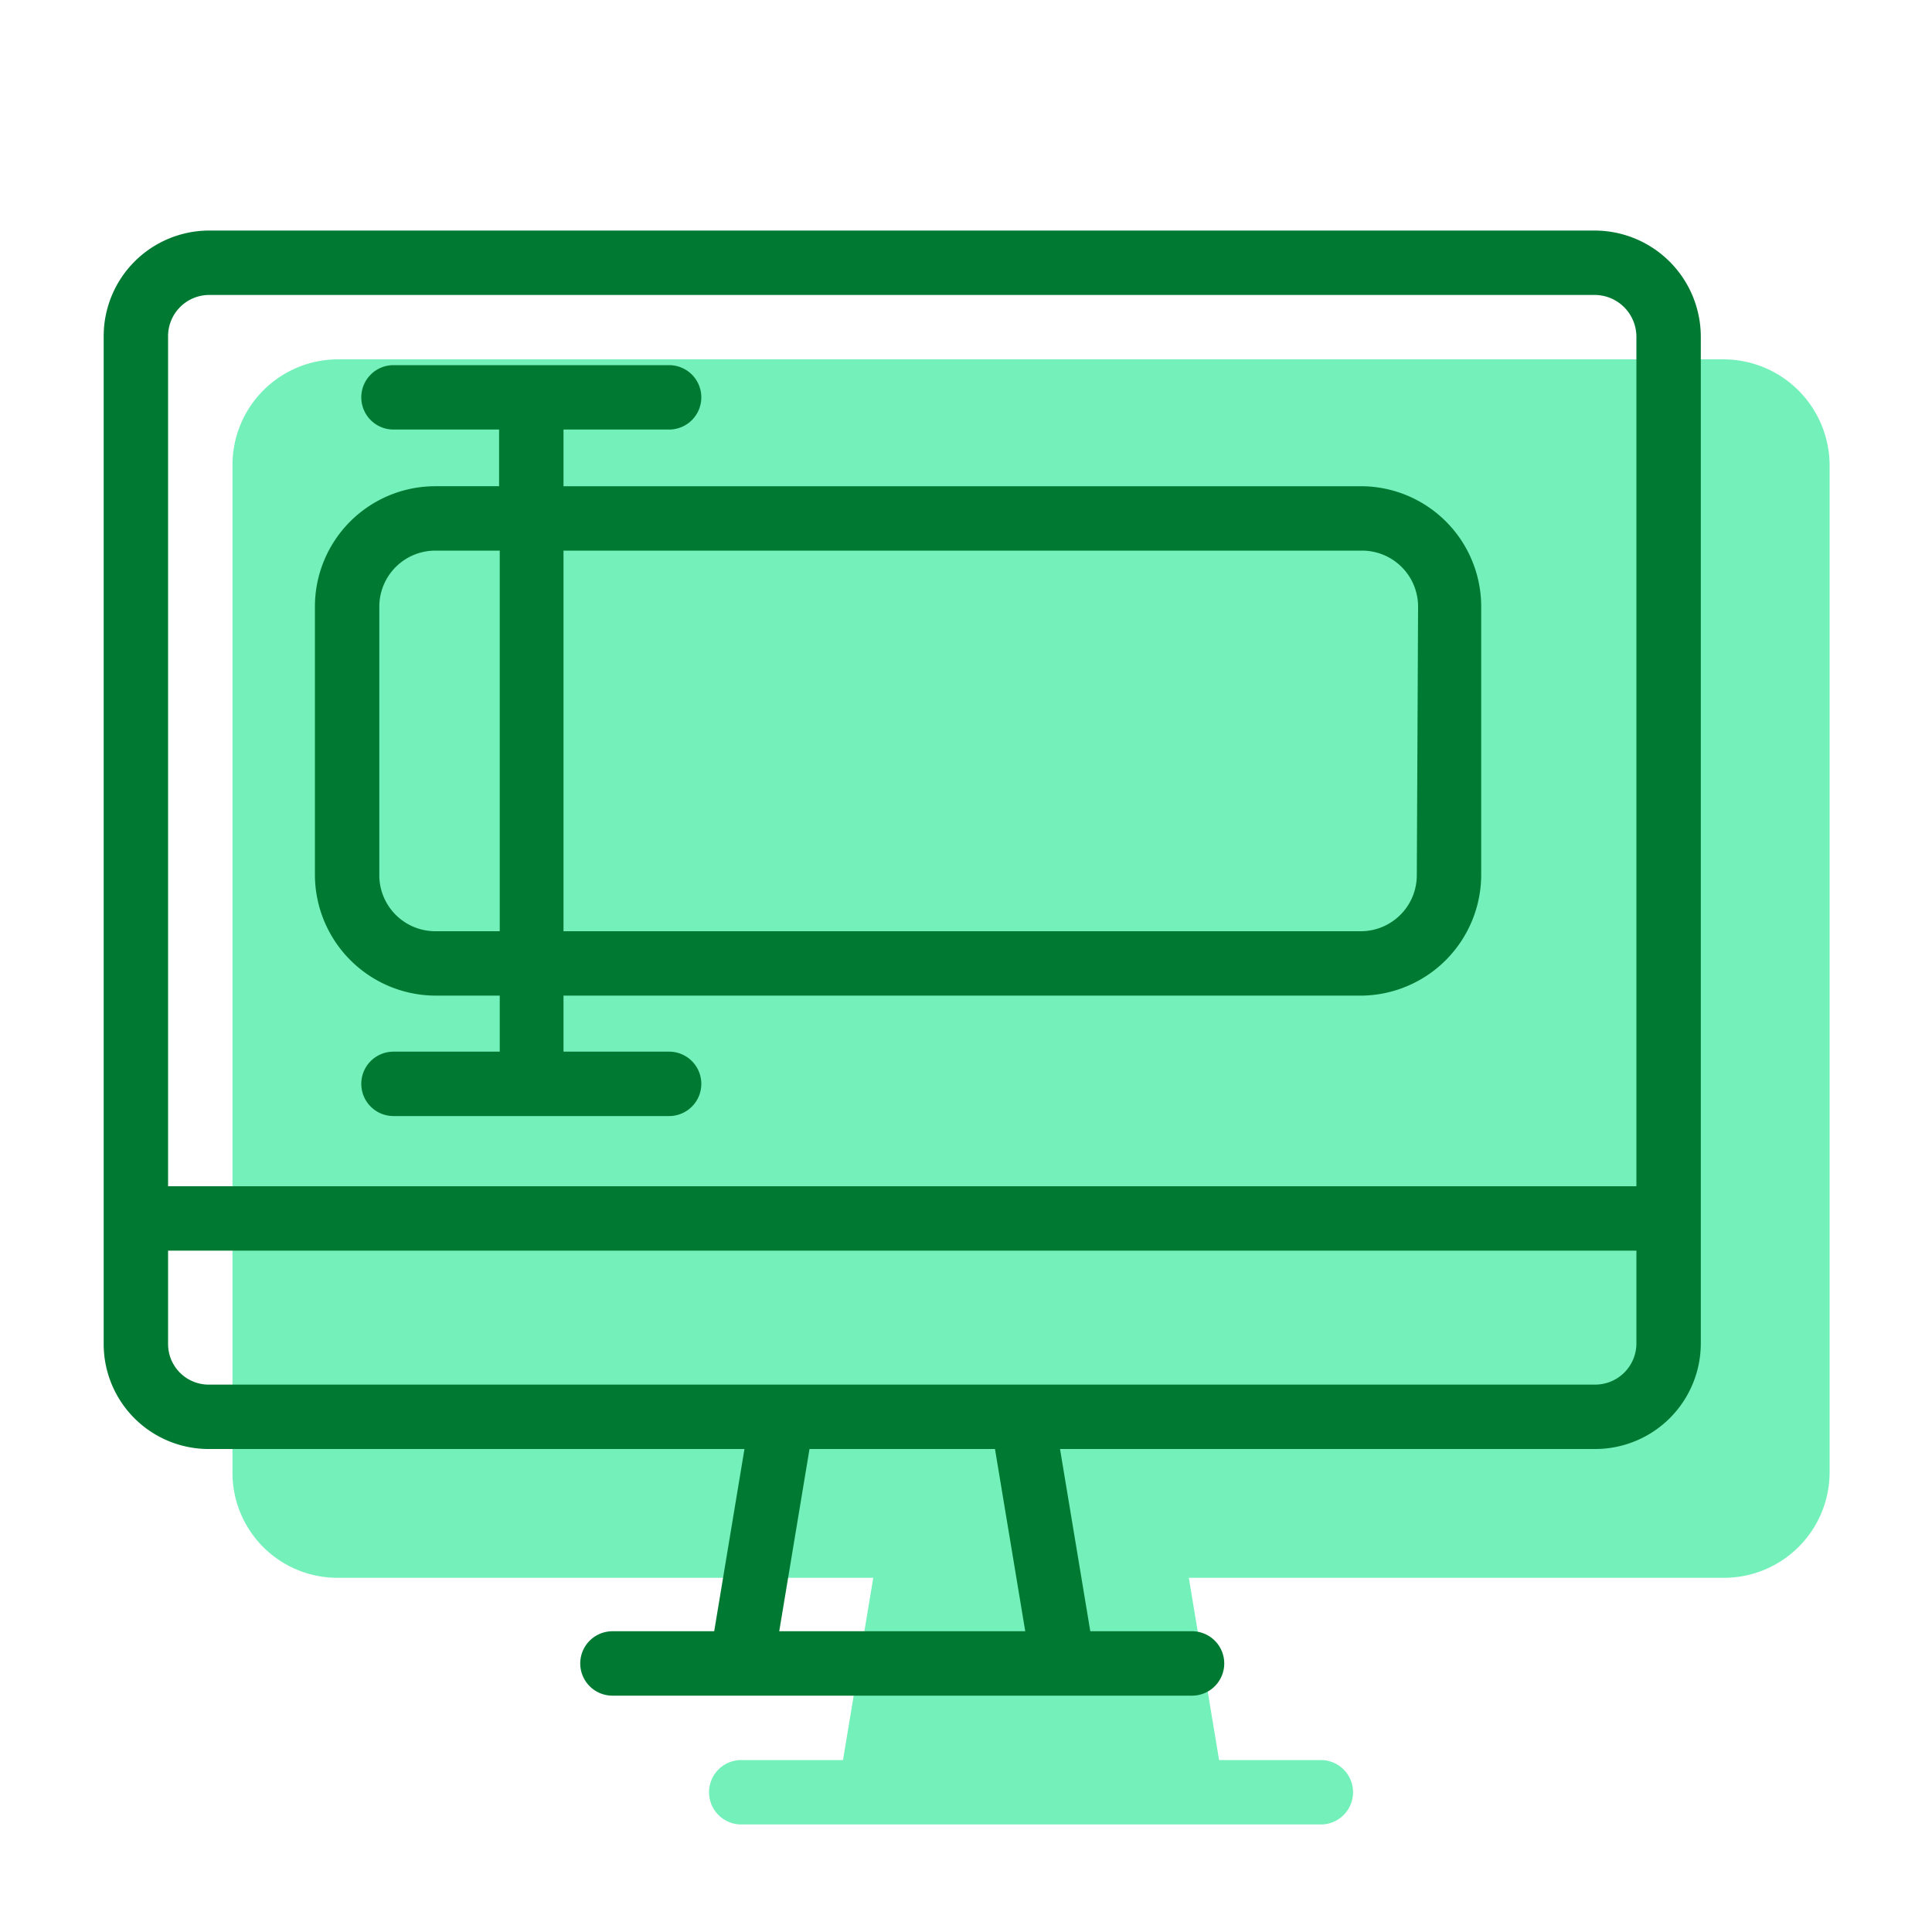
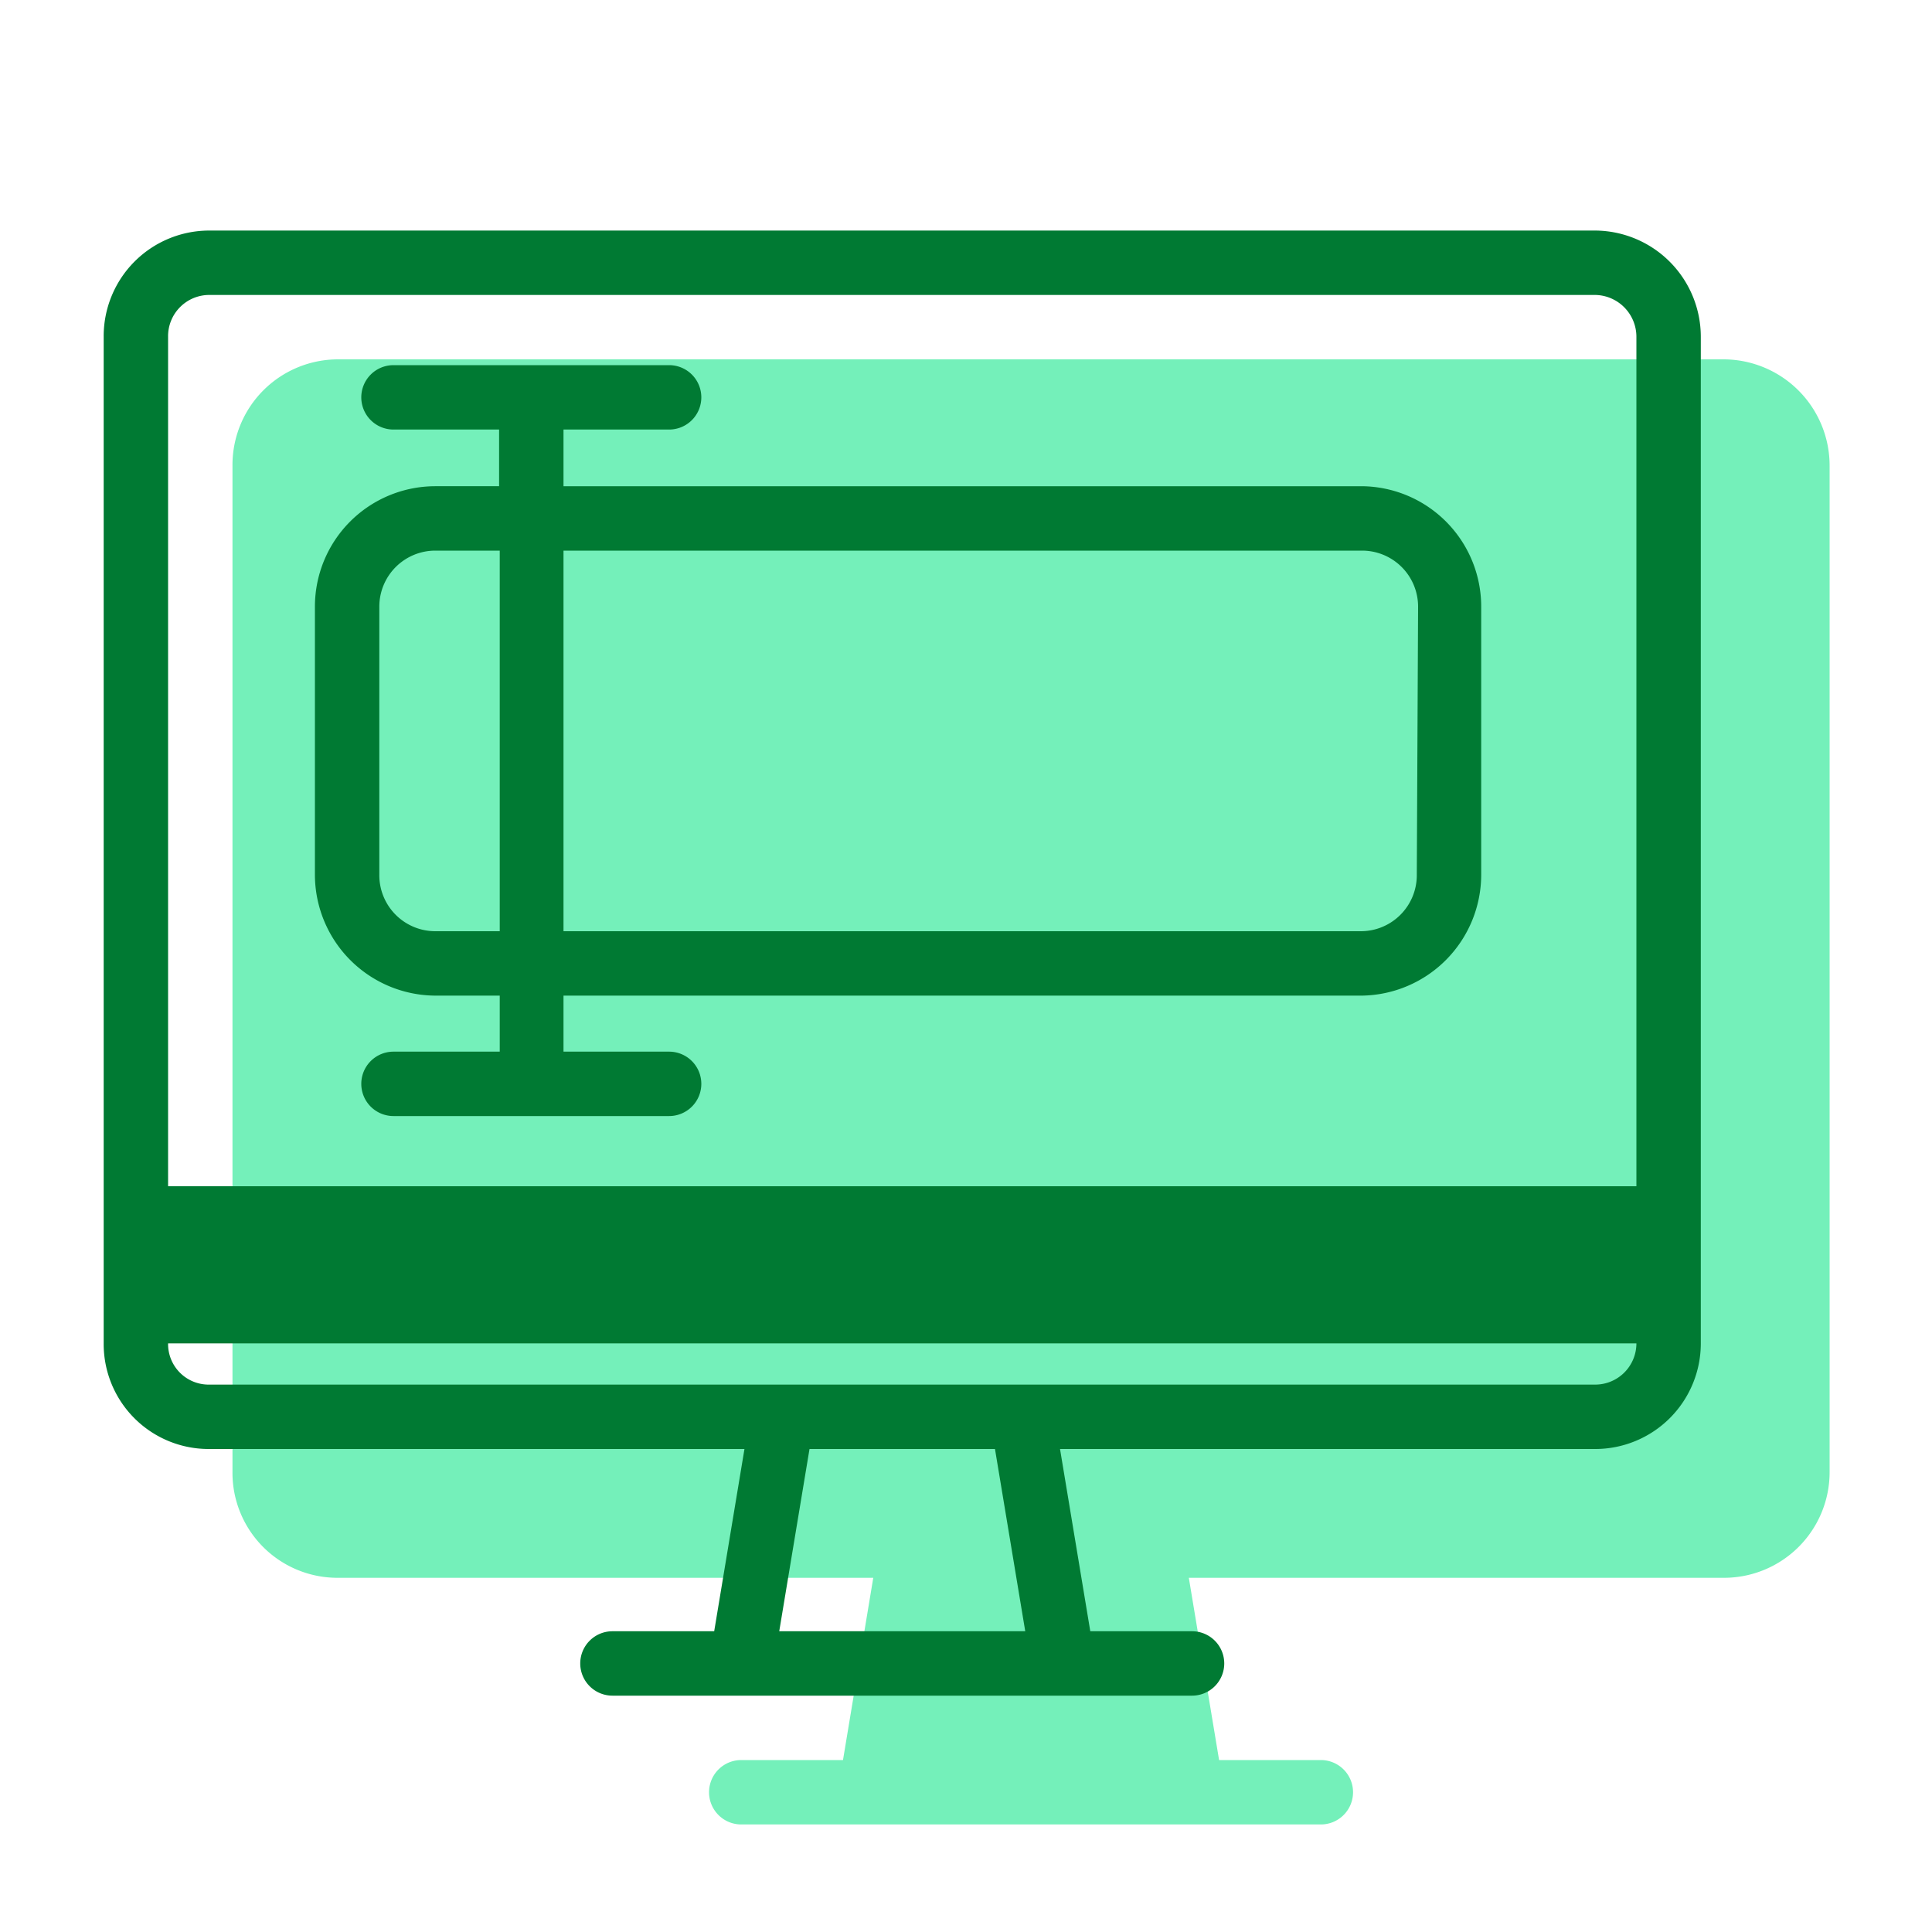
<svg xmlns="http://www.w3.org/2000/svg" id="Layer_1" data-name="Layer 1" viewBox="0 0 30 30">
  <defs>
    <style>.cls-1{fill:none;}.cls-2{fill:#74f0ba;}.cls-3{fill:#007a33;}</style>
  </defs>
-   <rect class="cls-1" x="0.07" y="0.06" width="29.89" height="29.89" />
  <path class="cls-2" d="M26.77,5.58H5.25A1.64,1.64,0,0,0,3.61,7.23V22.86A1.63,1.63,0,0,0,5.25,24.5h8.31l-.47,2.83H11.51a.5.5,0,0,0-.5.5.5.5,0,0,0,.5.5h9a.5.5,0,0,0,.5-.5.5.5,0,0,0-.5-.5H18.93l-.47-2.83h8.31a1.64,1.64,0,0,0,1.64-1.64V7.23A1.65,1.65,0,0,0,26.77,5.58Z" />
  <path class="cls-3" d="M21.15,7.55H8.75V6.67h1.64a.5.5,0,0,0,.5-.5.5.5,0,0,0-.5-.5H6.11a.5.5,0,0,0-.5.5.5.5,0,0,0,.5.5H7.75v.88h-1A1.87,1.87,0,0,0,4.89,9.42v4.16a1.88,1.88,0,0,0,1.87,1.88h1v.87H6.11a.5.5,0,0,0-.5.5.5.5,0,0,0,.5.5h4.28a.5.5,0,0,0,.5-.5.5.5,0,0,0-.5-.5H8.75v-.87h12.4A1.88,1.88,0,0,0,23,13.58V9.42A1.87,1.87,0,0,0,21.15,7.55ZM6.76,14.46a.87.87,0,0,1-.87-.88V9.42a.87.87,0,0,1,.87-.87h1v5.91ZM22,13.58a.87.87,0,0,1-.87.88H8.75V8.55h12.4a.87.87,0,0,1,.87.87Z" />
-   <path class="cls-3" d="M24.77,3.58H3.25A1.64,1.64,0,0,0,1.61,5.23V20.86A1.63,1.63,0,0,0,3.25,22.5h8.31l-.47,2.83H9.51a.5.5,0,0,0-.5.5.5.5,0,0,0,.5.5h9a.5.5,0,0,0,.5-.5.5.5,0,0,0-.5-.5H16.93l-.47-2.83h8.31a1.64,1.64,0,0,0,1.64-1.64V5.23A1.65,1.65,0,0,0,24.77,3.58ZM15.92,25.33H12.1l.47-2.83h2.88Zm9.49-4.47a.64.64,0,0,1-.64.64H3.25a.63.63,0,0,1-.64-.64V19.42h22.8ZM2.61,18.42V5.23a.64.64,0,0,1,.64-.65H24.77a.65.65,0,0,1,.64.65V18.42Z" />
+   <path class="cls-3" d="M24.77,3.58H3.25A1.64,1.64,0,0,0,1.61,5.23V20.86A1.63,1.63,0,0,0,3.25,22.5h8.31l-.47,2.83H9.51a.5.5,0,0,0-.5.5.5.5,0,0,0,.5.5h9a.5.5,0,0,0,.5-.5.5.5,0,0,0-.5-.5H16.93l-.47-2.83h8.31a1.64,1.64,0,0,0,1.64-1.64V5.23A1.65,1.65,0,0,0,24.77,3.58ZM15.92,25.33H12.1l.47-2.83h2.88Zm9.49-4.47a.64.64,0,0,1-.64.64H3.25a.63.63,0,0,1-.64-.64h22.8ZM2.61,18.42V5.23a.64.64,0,0,1,.64-.65H24.77a.65.65,0,0,1,.64.65V18.42Z" />
</svg>